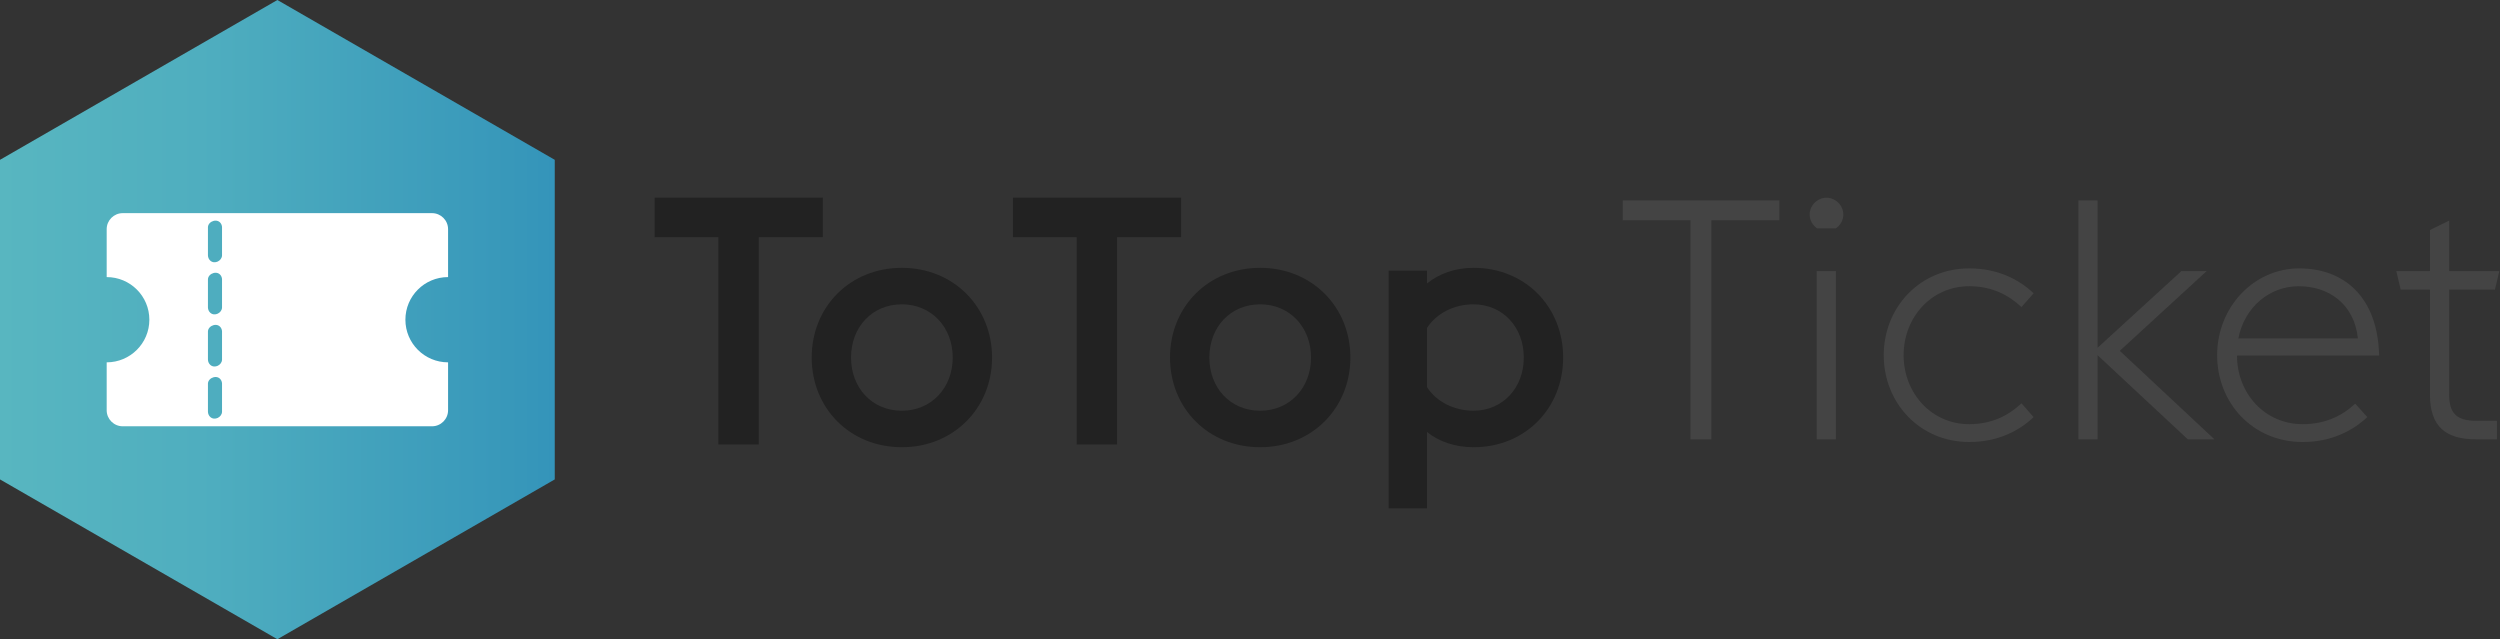
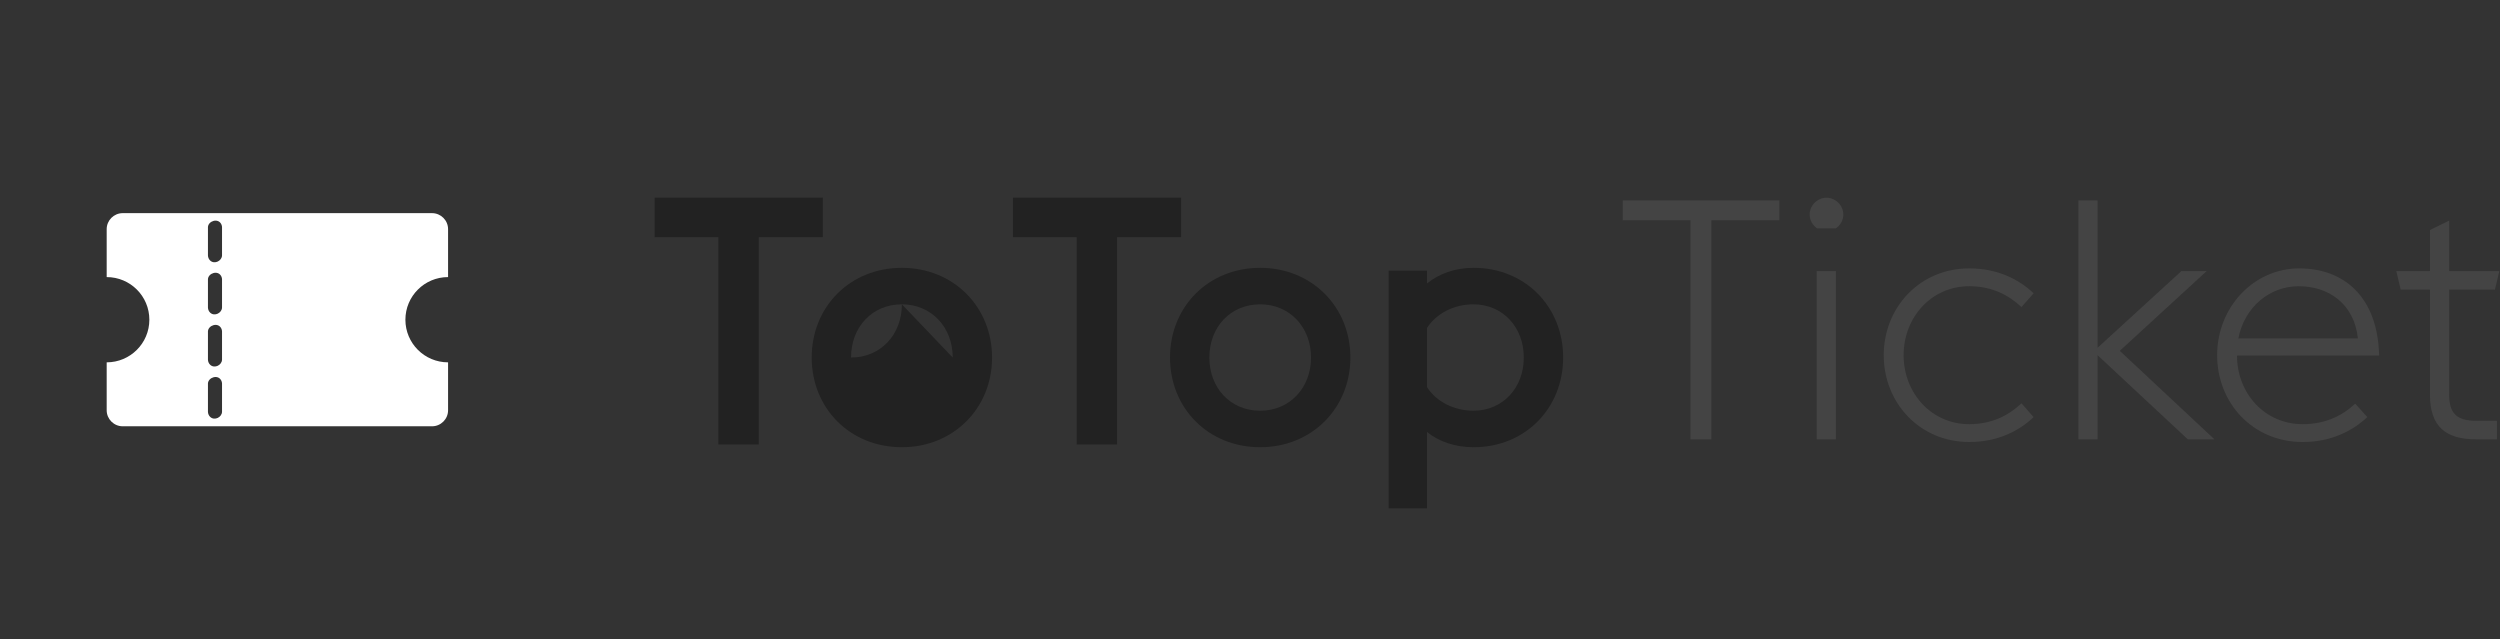
<svg xmlns="http://www.w3.org/2000/svg" clip-rule="evenodd" fill-rule="evenodd" stroke-linejoin="round" stroke-miterlimit="2" viewBox="0 0 563 144">
  <rect x="0" y="0" width="563" height="144" fill="#333333" stroke="none" />
  <linearGradient id="a" gradientUnits="userSpaceOnUse" x1="0" x2="130" y1="75.055" y2="75.055">
    <stop offset="0" stop-color="#58b6c0" />
    <stop offset=".36" stop-color="#4faebf" />
    <stop offset=".94" stop-color="#3797ba" />
    <stop offset="1" stop-color="#3494ba" />
  </linearGradient>
  <g fill-rule="nonzero">
-     <path d="m280.979 36.114h6.6v2.22c2.04-1.68 4.859-2.699 8.039-2.699 8.88 0 15.42 6.719 15.42 15.479 0 8.759-6.54 15.479-15.42 15.479-3.18 0-5.999-.96-8.039-2.64v13.2h-6.6zm-37.679 15c0-8.759 6.6-15.479 15.539-15.479 8.88 0 15.539 6.72 15.539 15.479 0 8.76-6.659 15.479-15.539 15.479-8.939 0-15.539-6.719-15.539-15.479zm-61.74 0c0-8.759 6.601-15.479 15.54-15.479 8.88 0 15.539 6.72 15.539 15.479 0 8.76-6.659 15.479-15.539 15.479-8.939 0-15.54-6.719-15.54-15.479zm-16.08-20.759h-10.979v-6.839h28.978v6.839h-11.039v35.759h-6.96zm61.739 0h-10.979v-6.839h28.978v6.839h-11.039v35.759h-6.96zm40.38 20.759c0-5.22-3.66-9.18-8.76-9.18-5.16 0-8.76 3.96-8.76 9.18s3.6 9.18 8.76 9.18c5.1 0 8.76-3.96 8.76-9.18zm-61.739 0c0-5.22-3.66-9.18-8.76-9.18-5.16 0-8.76 3.96-8.76 9.18s3.6 9.18 8.76 9.18c5.1 0 8.76-3.96 8.76-9.18zm81.719-5.1v10.2c1.56 2.46 4.619 4.079 7.979 4.079 5.1 0 8.7-3.96 8.7-9.179 0-5.22-3.6-9.18-8.7-9.18-3.36 0-6.419 1.62-7.979 4.08z" fill="#222" transform="matrix(1.307 0 0 1.305 -54.505 13.811)" />
+     <path d="m280.979 36.114h6.6v2.22c2.04-1.68 4.859-2.699 8.039-2.699 8.88 0 15.42 6.719 15.42 15.479 0 8.759-6.54 15.479-15.42 15.479-3.18 0-5.999-.96-8.039-2.64v13.2h-6.6zm-37.679 15c0-8.759 6.6-15.479 15.539-15.479 8.88 0 15.539 6.72 15.539 15.479 0 8.76-6.659 15.479-15.539 15.479-8.939 0-15.539-6.719-15.539-15.479zm-61.74 0c0-8.759 6.601-15.479 15.54-15.479 8.88 0 15.539 6.72 15.539 15.479 0 8.76-6.659 15.479-15.539 15.479-8.939 0-15.54-6.719-15.54-15.479zm-16.08-20.759h-10.979v-6.839h28.978v6.839h-11.039v35.759h-6.96zm61.739 0h-10.979v-6.839h28.978v6.839h-11.039v35.759h-6.96zm40.38 20.759c0-5.22-3.66-9.18-8.76-9.18-5.16 0-8.76 3.96-8.76 9.18s3.6 9.18 8.76 9.18c5.1 0 8.76-3.96 8.76-9.18zm-61.739 0c0-5.22-3.66-9.18-8.76-9.18-5.16 0-8.76 3.96-8.76 9.18c5.1 0 8.76-3.96 8.76-9.18zm81.719-5.1v10.2c1.56 2.46 4.619 4.079 7.979 4.079 5.1 0 8.7-3.96 8.7-9.179 0-5.22-3.6-9.18-8.7-9.18-3.36 0-6.419 1.62-7.979 4.08z" fill="#222" transform="matrix(1.307 0 0 1.305 -54.505 13.811)" />
    <path d="m260.399 111.114c0-8.58 6.54-15.479 14.639-15.479 7.86 0 13.98 4.979 14.22 15.539h-25.319c0 6.719 4.92 12.239 11.699 12.239 4.08 0 7.141-1.56 9.36-3.66l2.16 2.4c-2.58 2.4-6.36 4.44-11.52 4.44-8.879 0-15.239-6.959-15.239-15.479zm-59.399 0c0-8.52 6.42-15.479 15.239-15.479 5.16 0 8.941 2.04 11.46 4.439l-2.16 2.46c-2.22-2.099-5.22-3.719-9.3-3.719-6.779 0-11.699 5.579-11.699 12.299s4.92 12.3 11.699 12.3c4.08 0 7.08-1.62 9.3-3.72l2.16 2.46c-2.519 2.399-6.3 4.439-11.46 4.439-8.819 0-15.239-6.959-15.239-15.479zm-34.44-24.059h-12.06v-3.54h27.899v3.54h-12.119v39.059h-3.72zm125.758 9.059h6v-7.319l3.42-1.681v9h8.939l-.78 3.3h-8.159v18.659c0 3.3 1.2 4.74 4.859 4.74h3.66v3.3h-3.719c-5.34 0-8.22-2.22-8.22-7.92v-18.779h-5.22zm-56.64-12.599h3.42v26.279l14.939-13.68h4.5l-15.479 14.22 16.859 15.779h-4.74l-16.079-14.999v14.999h-3.42zm-46.618 12.599h3.42v29.999h-3.42zm75.119 12h21.299c-.66-6.18-5.22-9.3-10.56-9.3-5.159 0-9.659 3.72-10.739 9.3zm-76.378-22.079c0-1.62 1.38-3 3-3 1.619 0 2.999 1.38 2.999 3 0 1.02-.54 1.92-1.32 2.46h-3.36c-.779-.54-1.319-1.44-1.319-2.46z" fill="#444" transform="matrix(1.264 -0 0 1.263 170.154 -60.346)" />
-     <path d="m65 150.11 65-37.53v-75.05l-65-37.53-65 37.53v75.05z" fill="url(#a)" transform="scale(.961 .959)" />
  </g>
  <path d="m105 65.05v-11.25c0-2.06-1.69-3.75-3.75-3.75h-72.5c-2.06 0-3.75 1.69-3.75 3.75v11.25c5.52 0 10 4.47 10 10 0 5.52-4.48 10-10 10v11.25c0 2.06 1.69 3.75 3.75 3.75h72.5c2.06 0 3.75-1.69 3.75-3.75v-11.25c-5.53 0-10-4.48-10-10s4.47-10 10-10zm-52.971 25.005v6.593c-.024 1.258-1.723 2.158-2.756 1.221-.339-.308-.532-.767-.544-1.221v-6.66c.084-1.402 2.339-2.188 3.113-.689.09.175.145.363.175.562.006.067.012.133.012.194zm0-12.228v6.594c-.024 1.257-1.723 2.158-2.756 1.221-.339-.308-.532-.767-.544-1.221v-6.66c.084-1.402 2.339-2.188 3.113-.689.09.175.145.362.175.562.006.066.012.133.012.193zm0-12.227v6.594c-.024 1.257-1.723 2.158-2.756 1.221-.339-.308-.532-.768-.544-1.221v-6.66c.084-1.403 2.339-2.188 3.113-.689.09.175.145.362.175.562.006.066.012.133.012.193zm0-12.227v6.594c-.024 1.257-1.723 2.158-2.756 1.221-.339-.309-.532-.768-.544-1.221v-6.661c.084-1.402 2.339-2.187 3.113-.689.09.176.145.363.175.562.006.067.012.133.012.194z" fill="#fff" transform="matrix(.961 0 0 .96 0 -.048)" />
</svg>